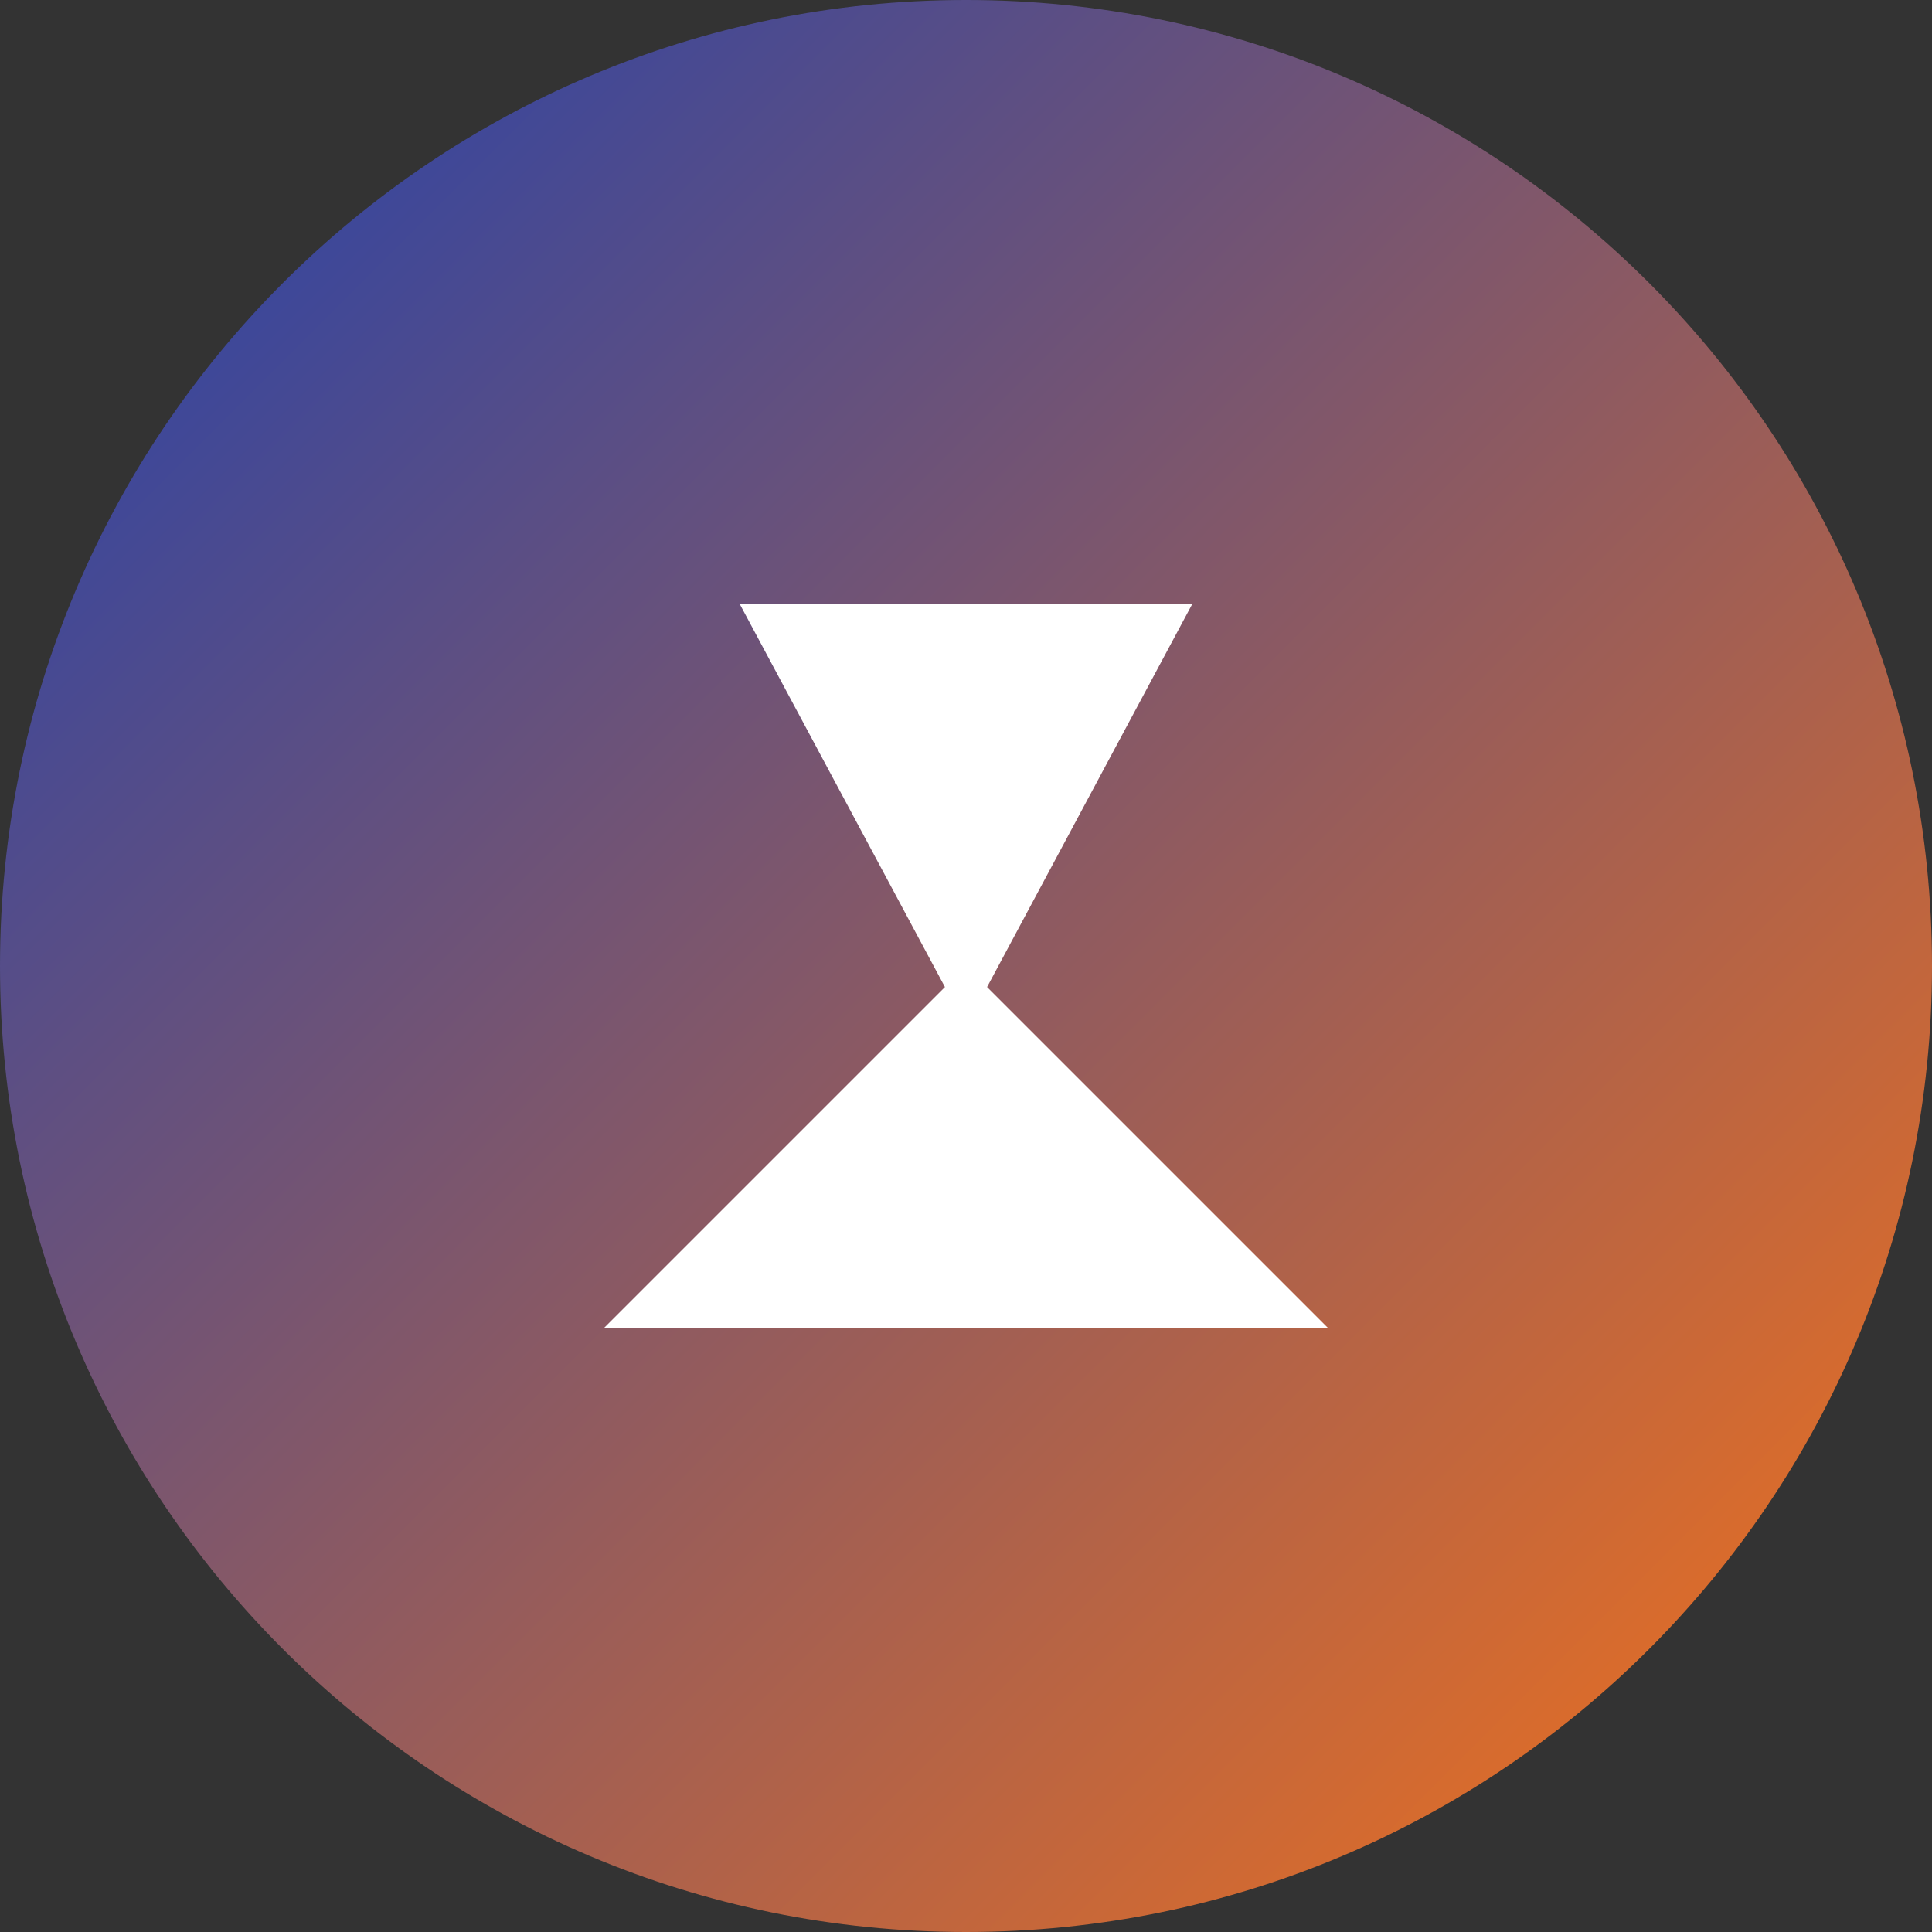
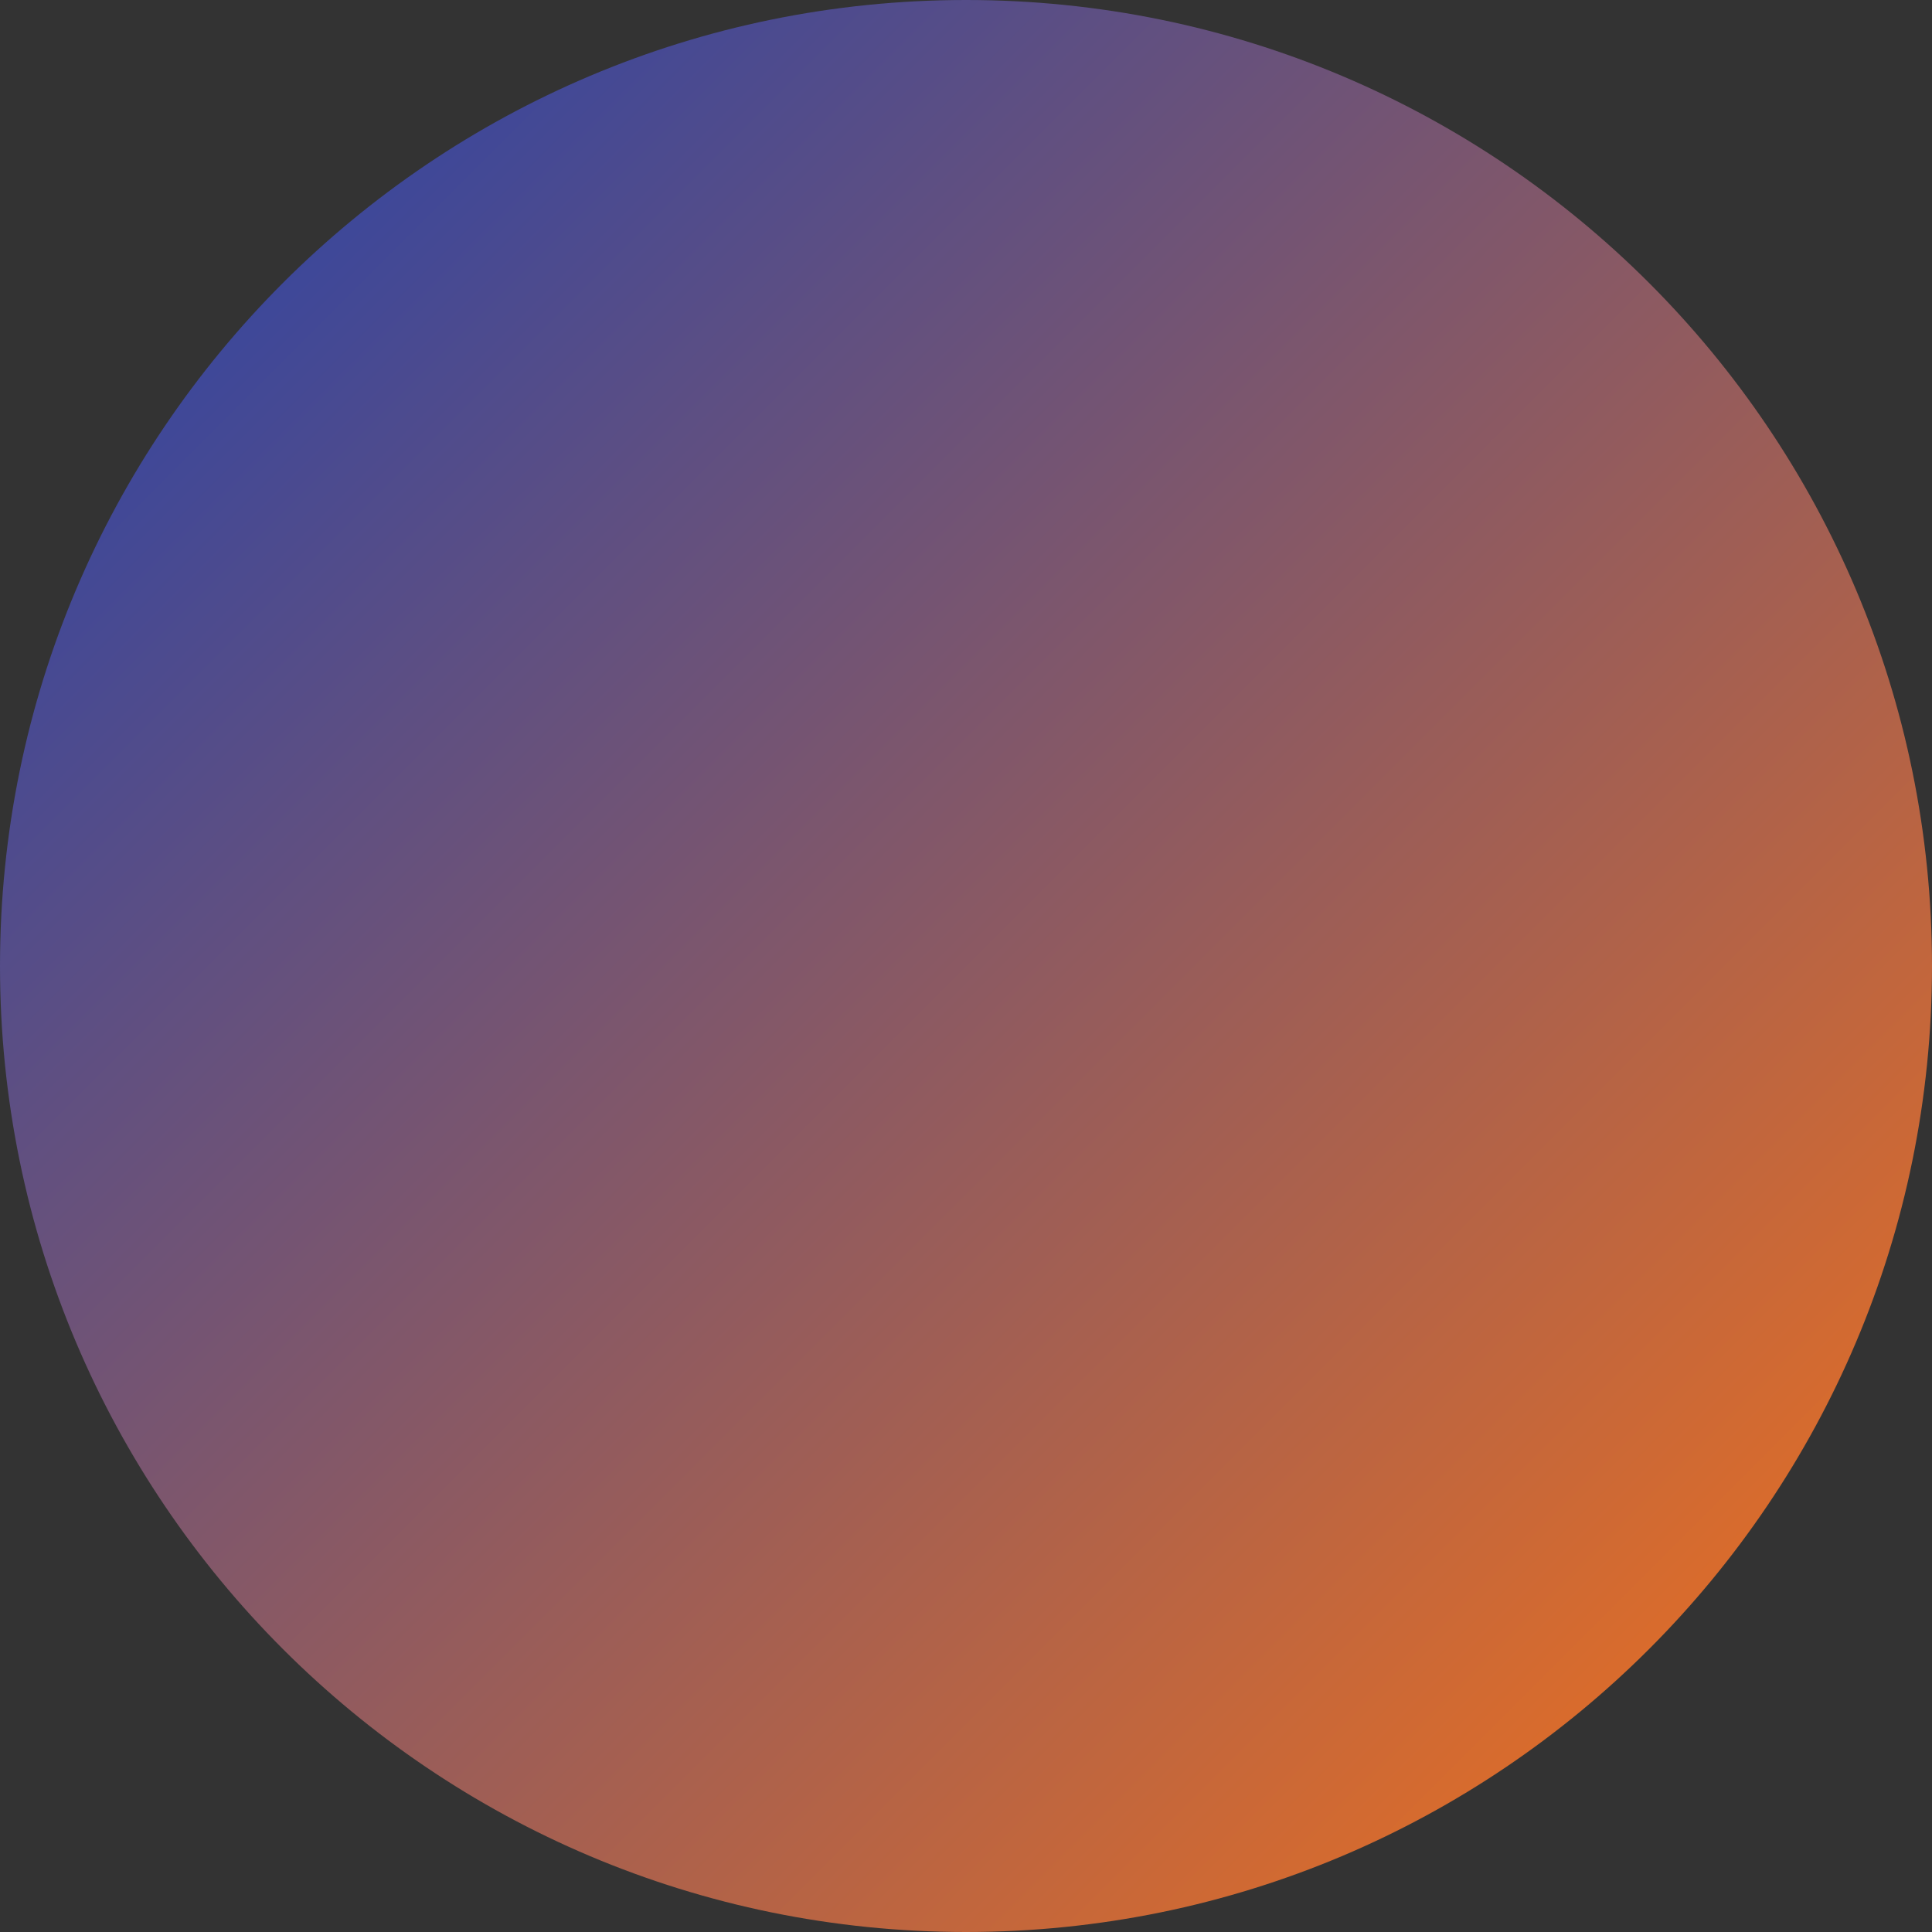
<svg xmlns="http://www.w3.org/2000/svg" width="64" height="64" viewBox="0 0 64 64" fill="none">
  <rect x="0" y="0" width="64" height="64" fill="#333333" stroke="none" />
  <path d="M32 0C14.326 0 0 14.326 0 32C0 49.674 14.326 64 32 64C49.674 64 64 49.674 64 32C64 14.326 49.674 0 32 0Z" fill="url(#paint0_linear_1_2)" />
-   <path d="M24.5 20H39.5L32 34L24.5 20Z" fill="white" />
-   <path d="M20 44H44L32 32L20 44Z" fill="white" />
  <defs>
    <linearGradient id="paint0_linear_1_2" x1="0" y1="0" x2="64" y2="64" gradientUnits="userSpaceOnUse">
      <stop stop-color="#1E40AF" />
      <stop offset="1" stop-color="#F97316" />
    </linearGradient>
  </defs>
</svg>